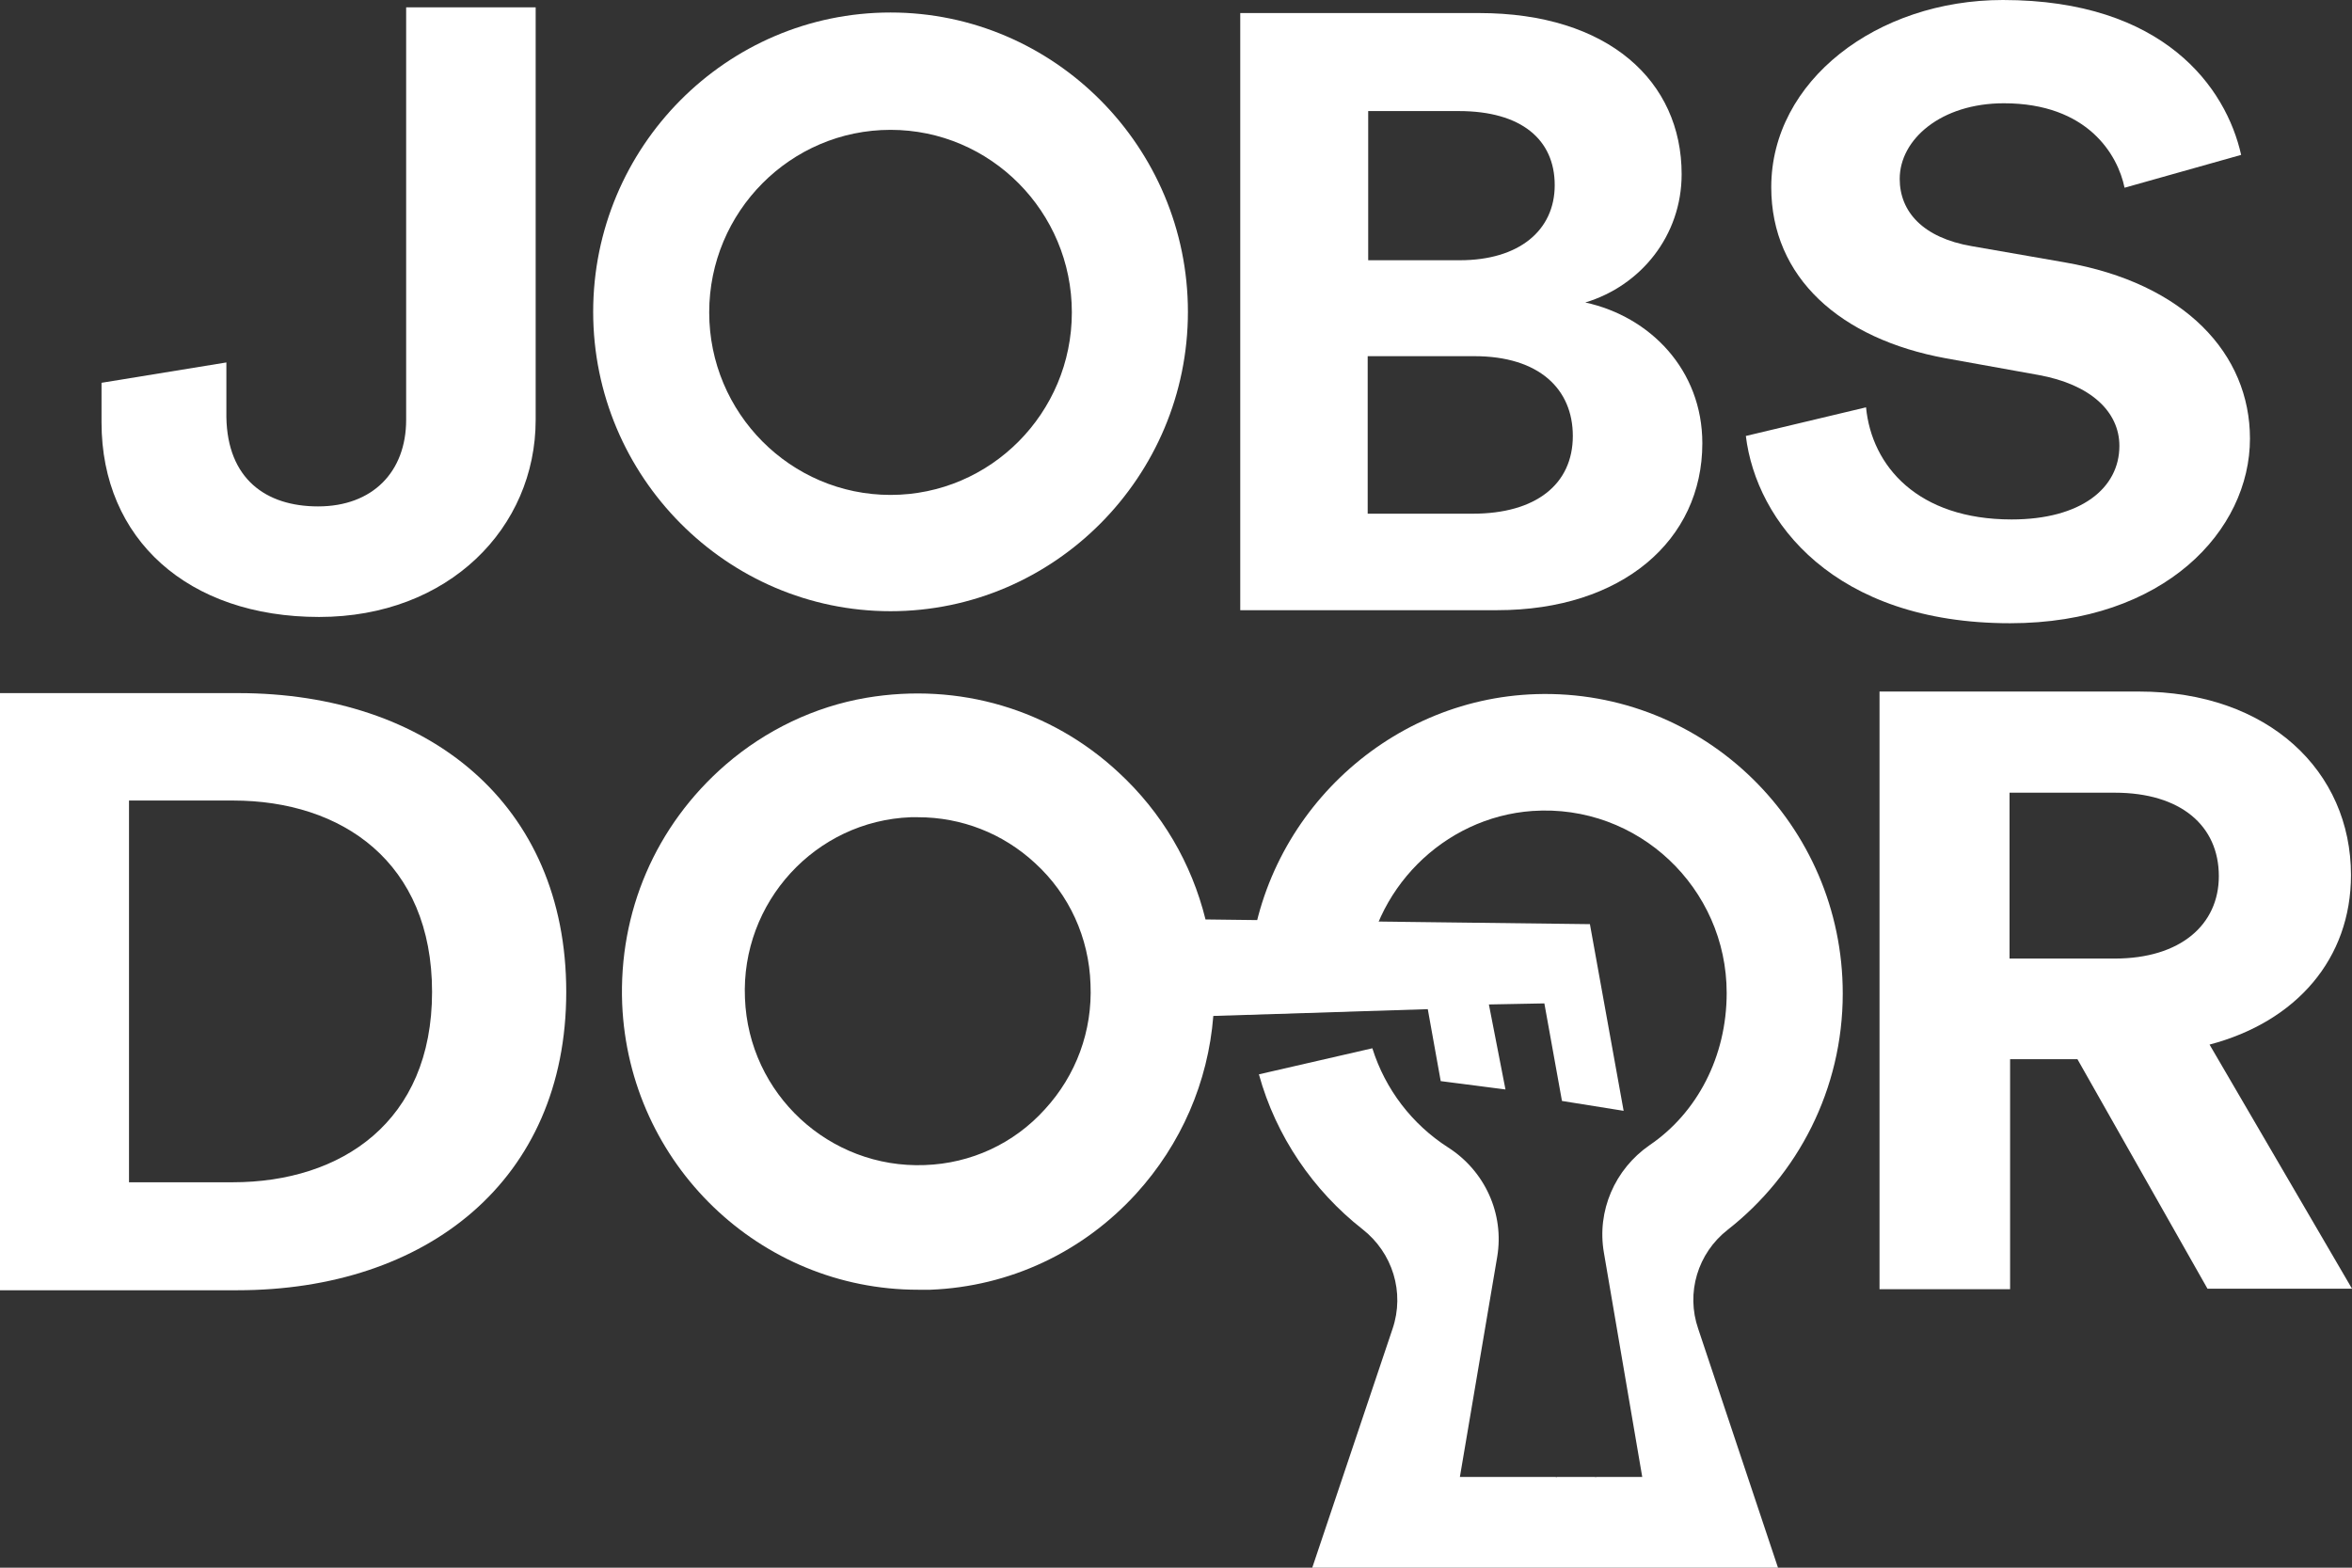
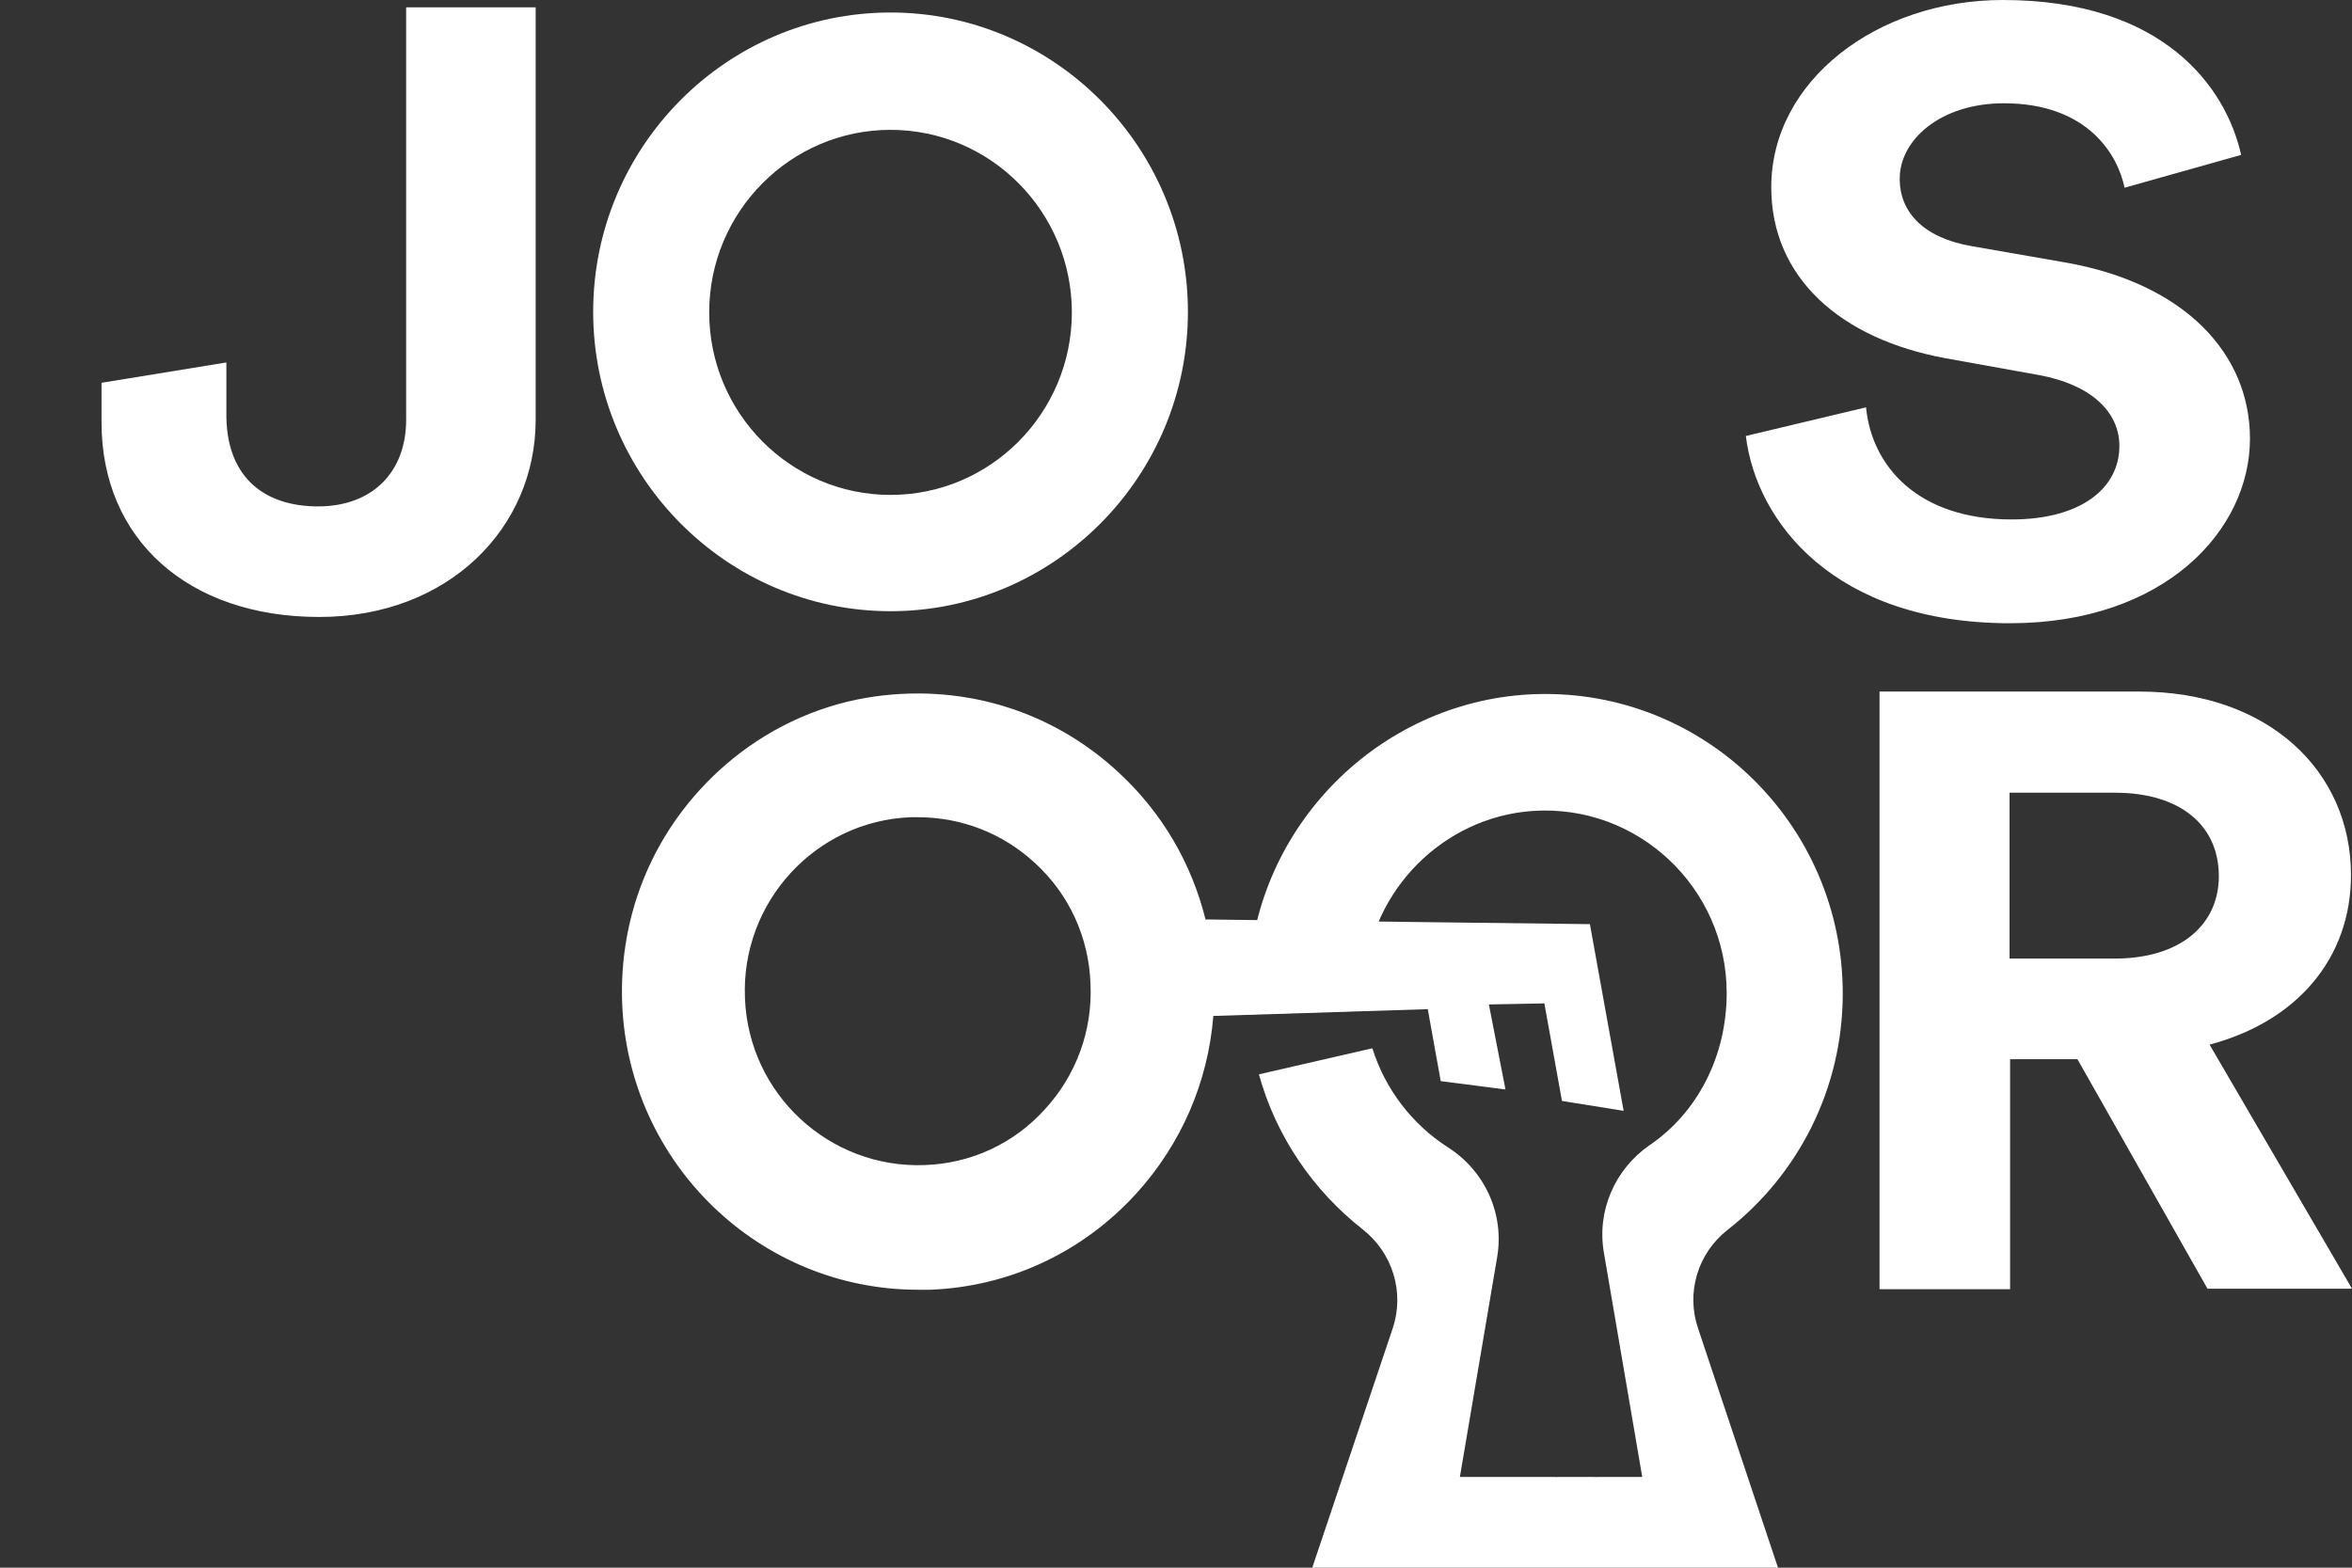
<svg xmlns="http://www.w3.org/2000/svg" width="60" height="40" viewBox="0 0 60 40" fill="none">
  <rect x="0" y="0" width="60" height="40" fill="#333333" stroke="none" />
  <g clip-path="url(#clip0_14_2)">
    <path d="M2.59 9.767L5.775 9.248V10.646C5.802 12.216 6.78 12.921 8.114 12.921C9.502 12.921 10.361 12.043 10.361 10.712V0.187H13.665V10.712C13.665 13.467 11.445 15.742 8.141 15.742C4.797 15.742 2.59 13.759 2.59 10.779V9.767Z" fill="white" />
-     <path d="M40.441 7.718C41.855 7.292 42.899 6.014 42.899 4.444C42.899 2.076 41.035 0.333 37.731 0.333H31.639V15.569H38.194C41.379 15.569 43.427 13.786 43.427 11.311C43.427 9.434 42.093 8.077 40.441 7.718ZM34.89 2.834H37.216C38.815 2.834 39.661 3.566 39.661 4.724C39.661 5.881 38.749 6.64 37.242 6.64H34.903V2.834H34.89ZM37.573 13.107H34.89V9.088H37.612C39.264 9.088 40.123 9.927 40.123 11.124C40.123 12.362 39.172 13.107 37.573 13.107Z" fill="white" />
    <path d="M54.198 4.79C54.026 3.952 53.26 2.635 51.119 2.635C49.52 2.635 48.462 3.553 48.462 4.564C48.462 5.403 49.057 6.068 50.3 6.281L52.665 6.693C55.745 7.226 57.397 9.035 57.397 11.191C57.397 13.533 55.216 15.902 51.278 15.902C46.784 15.902 44.802 13.307 44.537 11.124L47.603 10.393C47.749 11.896 48.925 13.254 51.317 13.254C53.088 13.254 54.066 12.455 54.066 11.377C54.066 10.499 53.326 9.807 52.004 9.568L49.639 9.142C46.943 8.649 45.185 7.079 45.185 4.777C45.185 2.063 47.881 0 51.093 0C55.203 0 56.788 2.236 57.172 3.952L54.198 4.79Z" fill="white" />
    <path d="M22.718 0.319C18.529 0.319 15.132 3.752 15.132 7.957C15.132 12.162 18.542 15.595 22.718 15.595C26.894 15.595 30.304 12.162 30.304 7.957C30.304 3.752 26.894 0.319 22.718 0.319ZM22.718 12.628C20.167 12.628 18.092 10.539 18.092 7.971C18.092 5.402 20.167 3.313 22.718 3.313C25.269 3.313 27.343 5.402 27.343 7.971C27.343 10.539 25.269 12.628 22.718 12.628Z" fill="white" />
-     <path d="M0 32.921V17.685H6.079C10.916 17.685 14.445 20.506 14.445 25.309C14.445 30.126 10.877 32.921 6.053 32.921H0ZM5.934 30.166C8.709 30.166 11.022 28.623 11.022 25.309C11.022 21.996 8.722 20.426 5.947 20.426H3.291V30.166H5.934Z" fill="white" />
    <path d="M52.996 27.026H51.278V32.894H47.947V17.645H54.568C57.872 17.645 59.974 19.68 59.974 22.328C59.974 24.458 58.586 26.068 56.366 26.653L60 32.881H56.313L52.996 27.026ZM53.947 24.458C55.626 24.458 56.603 23.593 56.603 22.355C56.603 21.064 55.626 20.226 53.947 20.226H51.264V24.458H53.947Z" fill="white" />
    <path d="M40.559 23.58L30.753 23.46C30.396 22.023 29.643 20.732 28.533 19.707C26.802 18.097 24.463 17.405 22.097 17.805C20.775 18.031 19.533 18.63 18.515 19.508C16.718 21.065 15.78 23.273 15.872 25.616C16.044 29.701 19.388 32.908 23.419 32.908C23.524 32.908 23.63 32.908 23.736 32.908C25.758 32.828 27.621 31.95 28.982 30.459C30.132 29.195 30.819 27.611 30.952 25.922L36.423 25.749L36.753 27.585L38.405 27.798L37.982 25.629L39.397 25.602L39.846 28.091L41.419 28.343L40.559 23.58ZM26.656 28.303C25.863 29.182 24.767 29.687 23.59 29.727C21.159 29.82 19.097 27.918 19.004 25.469C18.899 23.021 20.802 20.945 23.233 20.852C23.3 20.852 23.352 20.852 23.419 20.852C24.529 20.852 25.586 21.264 26.405 22.023C27.278 22.821 27.78 23.926 27.819 25.11C27.872 26.308 27.449 27.439 26.656 28.303Z" fill="white" />
    <path d="M44.075 31.377C45.859 29.98 47.009 27.798 47.009 25.349C47.009 21.051 43.48 17.578 39.185 17.711C35.339 17.831 32.141 20.905 31.863 24.777C31.837 25.15 31.837 25.522 31.863 25.881L34.824 25.788C34.797 25.536 34.797 25.269 34.811 25.003C34.969 22.715 36.819 20.852 39.093 20.692C41.789 20.506 44.048 22.661 44.048 25.336C44.048 26.959 43.295 28.396 42.079 29.221C41.194 29.834 40.731 30.898 40.916 31.963L41.894 37.685H40.718C40.705 37.698 40.705 37.698 40.692 37.685H39.714C39.7 37.698 39.7 37.698 39.687 37.685H37.242L38.194 32.069C38.379 30.965 37.877 29.874 36.938 29.275C36.026 28.689 35.339 27.798 35.009 26.747L32.115 27.412C32.551 28.995 33.502 30.379 34.758 31.364C35.524 31.963 35.841 32.974 35.524 33.906L33.476 40H39.383H39.449H45.357L43.322 33.906C43.004 32.987 43.308 31.976 44.075 31.377Z" fill="white" />
  </g>
  <defs>
    <clipPath id="clip0_14_2">
      <rect width="60" height="40" fill="white" />
    </clipPath>
  </defs>
</svg>